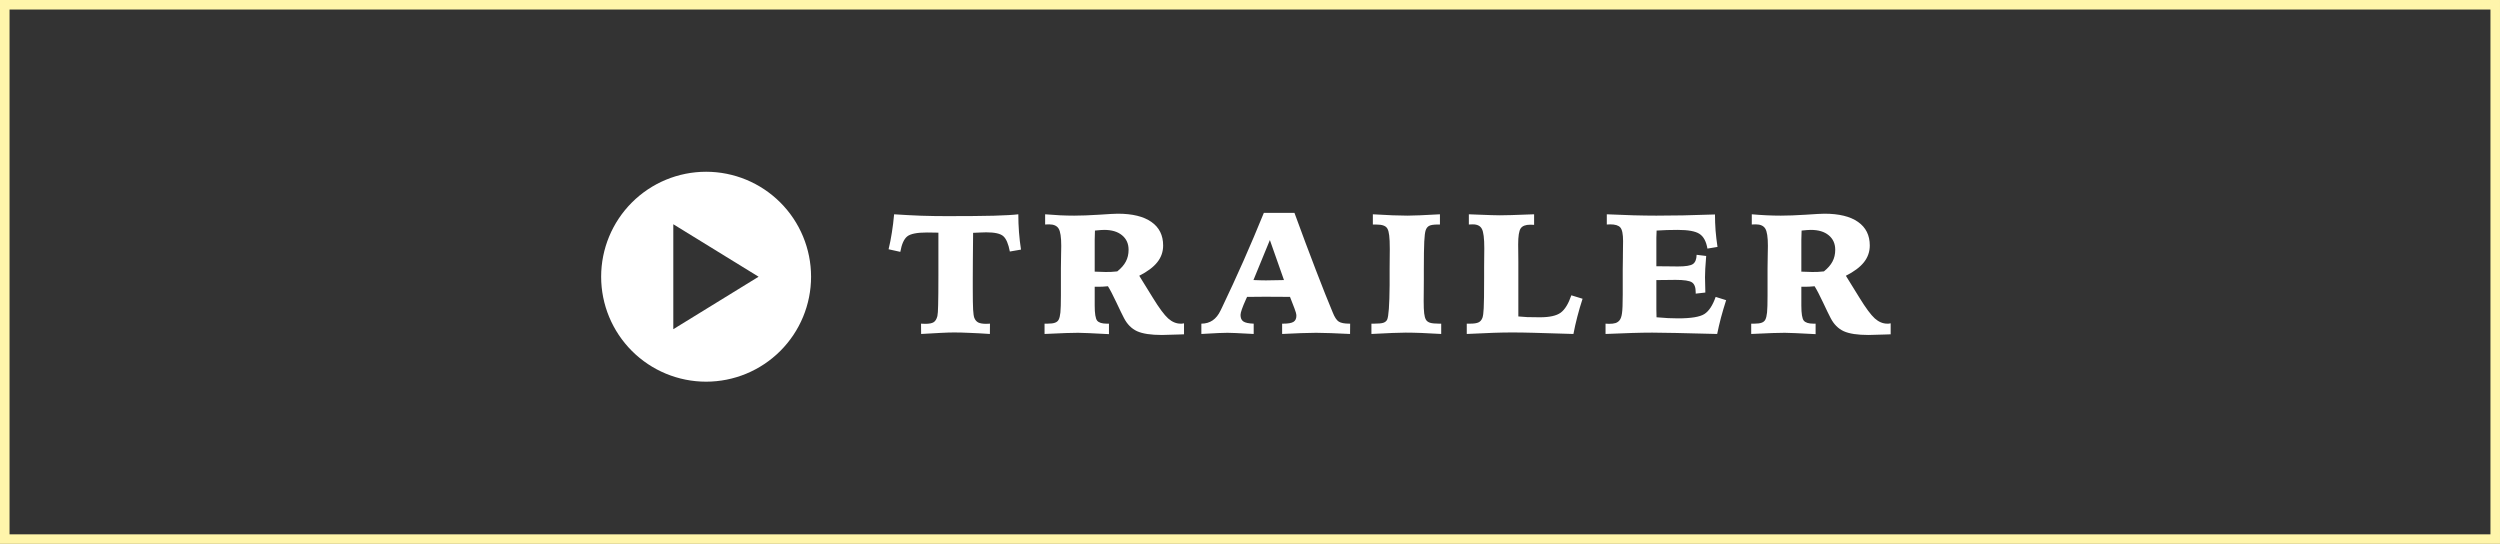
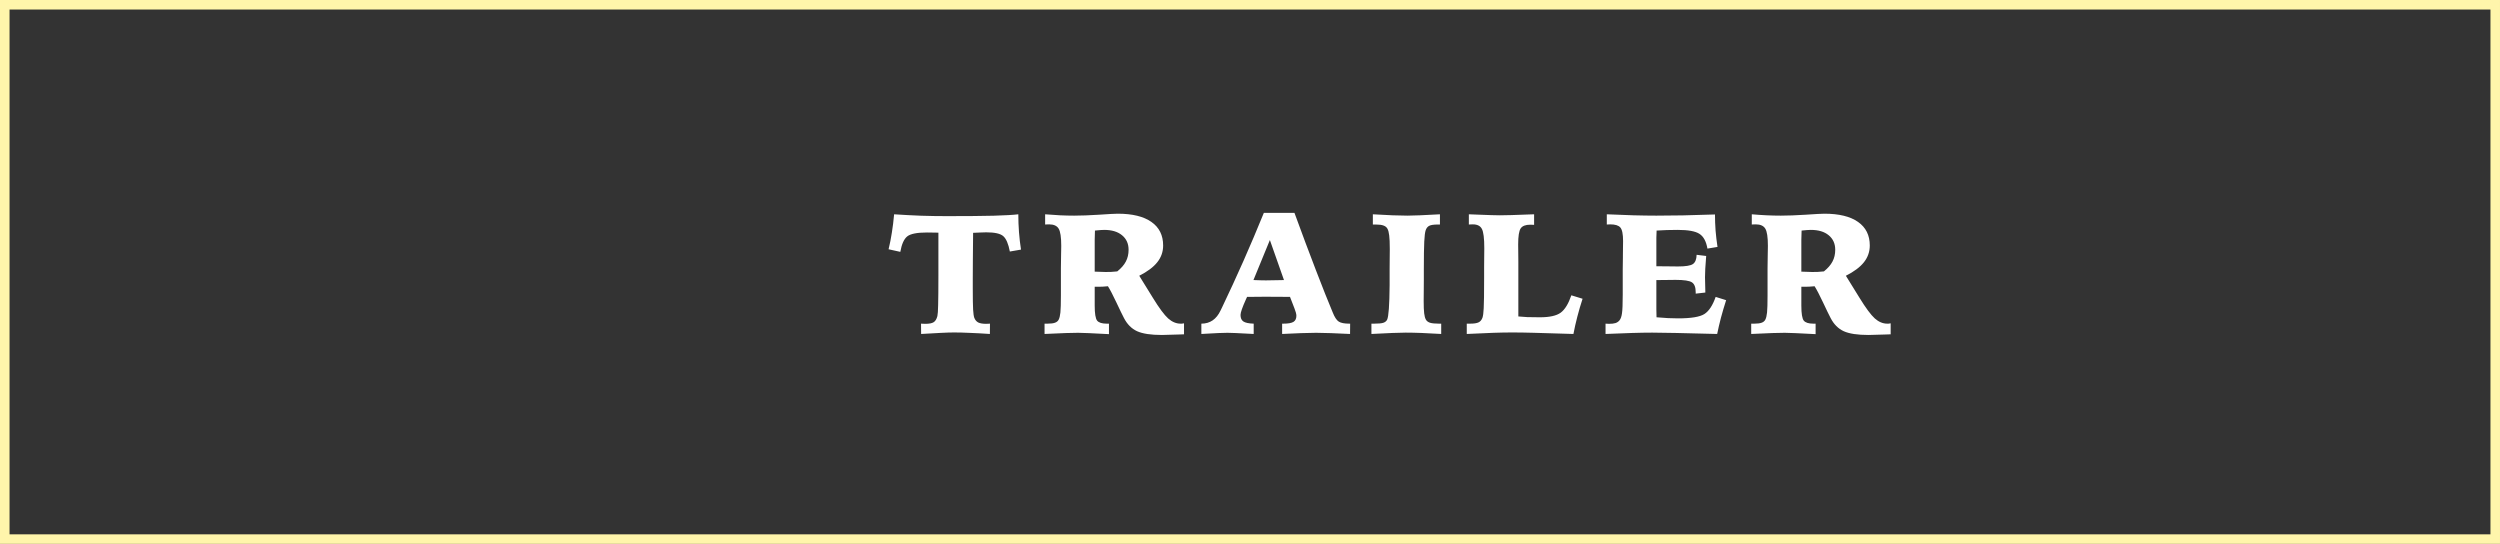
<svg xmlns="http://www.w3.org/2000/svg" width="262" height="57" viewBox="0 0 262 57" fill="none">
  <rect x="0" y="0" width="262" height="57" fill="#333333" stroke="none" />
  <rect x="0.5" y="0.5" width="261" height="56" stroke="#FFF5AB" />
  <path d="M96.524 33.919C96.583 33.919 96.659 33.922 96.753 33.928C96.853 33.934 96.923 33.937 96.964 33.937C97.374 33.937 97.667 33.881 97.843 33.77C98.024 33.658 98.156 33.444 98.238 33.128C98.279 32.958 98.306 32.568 98.317 31.959C98.335 31.35 98.344 30.318 98.344 28.865V24.383C98.162 24.377 97.978 24.374 97.79 24.374C97.608 24.368 97.392 24.365 97.14 24.365C96.103 24.365 95.414 24.503 95.074 24.778C94.734 25.054 94.494 25.593 94.353 26.395L93.123 26.123C93.258 25.572 93.372 24.992 93.466 24.383C93.565 23.773 93.644 23.132 93.703 22.458C94.67 22.523 95.607 22.572 96.516 22.607C97.424 22.637 98.335 22.651 99.249 22.651C101.306 22.651 102.935 22.637 104.136 22.607C105.337 22.572 106.198 22.523 106.72 22.458C106.72 23.085 106.743 23.709 106.79 24.33C106.837 24.951 106.907 25.561 107.001 26.158L105.832 26.36C105.68 25.558 105.451 25.021 105.146 24.752C104.848 24.482 104.25 24.348 103.354 24.348C103.207 24.348 103.02 24.354 102.791 24.365C102.568 24.371 102.299 24.383 101.982 24.4C101.971 25.625 101.962 26.58 101.956 27.266C101.95 27.951 101.947 28.59 101.947 29.182V30.263C101.947 31.3 101.959 32.026 101.982 32.442C102.006 32.858 102.047 33.145 102.105 33.304C102.193 33.532 102.331 33.696 102.519 33.796C102.712 33.89 102.99 33.937 103.354 33.937C103.395 33.937 103.456 33.934 103.538 33.928C103.626 33.922 103.696 33.919 103.749 33.919L103.74 35C102.979 34.947 102.281 34.909 101.648 34.886C101.021 34.856 100.468 34.842 99.987 34.842C99.63 34.842 99.164 34.856 98.59 34.886C98.016 34.909 97.33 34.947 96.533 35L96.524 33.919ZM114.725 28.47H114.786C115.273 28.493 115.63 28.505 115.859 28.505C116.04 28.505 116.234 28.502 116.439 28.496C116.644 28.484 116.861 28.467 117.089 28.443C117.499 28.115 117.798 27.773 117.986 27.415C118.179 27.052 118.276 26.639 118.276 26.176C118.276 25.537 118.047 25.03 117.59 24.655C117.139 24.28 116.515 24.093 115.718 24.093C115.63 24.093 115.498 24.099 115.322 24.11C115.147 24.122 114.956 24.14 114.751 24.163C114.739 24.497 114.731 24.816 114.725 25.121C114.725 25.426 114.725 25.719 114.725 26V28.47ZM109.469 33.919H109.794C110.128 33.919 110.383 33.887 110.559 33.822C110.74 33.758 110.869 33.652 110.946 33.506C111.033 33.342 111.095 33.09 111.13 32.75C111.165 32.41 111.183 31.815 111.183 30.966V29.349V28.109C111.183 27.77 111.189 27.342 111.2 26.826C111.212 26.305 111.218 25.95 111.218 25.763C111.218 24.855 111.127 24.254 110.946 23.961C110.764 23.662 110.43 23.513 109.944 23.513C109.832 23.513 109.747 23.516 109.689 23.521C109.636 23.521 109.583 23.524 109.53 23.53V22.458C110.07 22.505 110.591 22.54 111.095 22.564C111.599 22.587 112.091 22.599 112.571 22.599C113.298 22.599 114.168 22.566 115.182 22.502C116.196 22.432 116.849 22.396 117.142 22.396C118.677 22.396 119.852 22.684 120.666 23.258C121.487 23.832 121.897 24.655 121.897 25.727C121.897 26.384 121.692 26.97 121.281 27.485C120.877 27.995 120.247 28.467 119.392 28.9L120.816 31.203C121.478 32.281 122.014 33.005 122.424 33.374C122.834 33.737 123.268 33.919 123.725 33.919C123.766 33.919 123.81 33.919 123.857 33.919C123.904 33.913 123.98 33.901 124.085 33.884V35.035C123.974 35.041 123.816 35.047 123.611 35.053C122.714 35.088 122.099 35.105 121.765 35.105C120.611 35.105 119.743 34.974 119.163 34.71C118.583 34.44 118.126 33.98 117.792 33.33C117.628 33.02 117.364 32.477 117.001 31.704C116.638 30.931 116.342 30.362 116.113 29.999C115.914 30.017 115.724 30.031 115.542 30.043C115.361 30.049 115.191 30.052 115.032 30.052H114.725V32.029C114.725 32.861 114.81 33.386 114.98 33.602C115.155 33.813 115.487 33.919 115.973 33.919H116.219V35.018C115.305 34.965 114.602 34.93 114.11 34.912C113.623 34.889 113.248 34.877 112.985 34.877C112.627 34.877 112.202 34.886 111.71 34.903C111.224 34.915 110.477 34.947 109.469 35V33.919ZM133.083 25.156L131.361 29.349C131.554 29.355 131.8 29.363 132.099 29.375C132.404 29.381 132.594 29.384 132.67 29.384C132.969 29.384 133.491 29.375 134.235 29.357C134.381 29.352 134.49 29.349 134.56 29.349L133.083 25.156ZM132.451 22.309H135.659C136.444 24.459 137.194 26.463 137.909 28.32C138.623 30.178 139.206 31.643 139.658 32.715C139.863 33.236 140.079 33.567 140.308 33.708C140.537 33.849 140.9 33.919 141.398 33.919H141.495L141.486 35C140.765 34.959 140.1 34.93 139.491 34.912C138.887 34.889 138.366 34.877 137.926 34.877C137.487 34.877 136.962 34.889 136.353 34.912C135.749 34.93 135.087 34.959 134.367 35V33.919H134.49C134.994 33.919 135.348 33.857 135.553 33.734C135.758 33.605 135.861 33.392 135.861 33.093C135.861 33.005 135.843 32.894 135.808 32.759C135.773 32.624 135.723 32.477 135.659 32.319L135.193 31.115C134.882 31.109 134.545 31.106 134.182 31.106C133.819 31.101 133.274 31.098 132.547 31.098C132.278 31.098 131.988 31.101 131.677 31.106C131.367 31.106 131.038 31.109 130.693 31.115C130.663 31.174 130.625 31.256 130.579 31.361C130.198 32.205 130.007 32.753 130.007 33.005C130.007 33.327 130.107 33.556 130.306 33.69C130.505 33.825 130.866 33.901 131.387 33.919V35C130.473 34.947 129.843 34.915 129.497 34.903C129.152 34.886 128.865 34.877 128.636 34.877C128.378 34.877 128.065 34.886 127.696 34.903C127.327 34.915 126.729 34.947 125.903 35V33.919C126.811 33.919 127.482 33.459 127.915 32.539C127.98 32.404 128.03 32.302 128.065 32.231C128.838 30.614 129.588 28.985 130.315 27.345C131.041 25.704 131.753 24.025 132.451 22.309ZM143.875 22.458C144.666 22.505 145.354 22.54 145.94 22.564C146.532 22.587 147.053 22.599 147.504 22.599C147.838 22.599 148.272 22.587 148.805 22.564C149.338 22.54 150.039 22.505 150.906 22.458V23.53H150.677C150.261 23.53 149.965 23.574 149.79 23.662C149.614 23.75 149.488 23.905 149.412 24.128C149.341 24.327 149.292 24.726 149.262 25.323C149.233 25.915 149.218 26.867 149.218 28.18V29.243C149.218 29.565 149.215 29.981 149.21 30.491C149.204 30.995 149.201 31.341 149.201 31.528C149.201 32.114 149.218 32.551 149.254 32.838C149.289 33.125 149.347 33.342 149.429 33.488C149.511 33.641 149.655 33.752 149.86 33.822C150.065 33.887 150.379 33.919 150.8 33.919H151.038V35C150.317 34.953 149.637 34.918 148.999 34.895C148.36 34.871 147.797 34.859 147.311 34.859C146.948 34.859 146.482 34.871 145.914 34.895C145.351 34.912 144.622 34.947 143.725 35V33.919H144.015C144.455 33.919 144.771 33.89 144.964 33.831C145.158 33.767 145.293 33.658 145.369 33.506C145.527 33.184 145.615 31.977 145.632 29.885C145.632 29.621 145.632 29.419 145.632 29.278V28.215C145.632 27.928 145.635 27.55 145.641 27.081C145.647 26.612 145.65 26.287 145.65 26.105C145.65 25.455 145.629 24.977 145.588 24.673C145.553 24.362 145.492 24.128 145.404 23.97C145.316 23.811 145.178 23.7 144.991 23.636C144.809 23.565 144.543 23.53 144.191 23.53H143.875V22.458ZM153.936 22.458C154.147 22.464 154.449 22.476 154.842 22.493C156.002 22.54 156.784 22.564 157.188 22.564C157.786 22.564 158.803 22.534 160.238 22.476C160.478 22.464 160.657 22.458 160.774 22.458V23.565C160.721 23.56 160.669 23.557 160.616 23.557C160.563 23.551 160.484 23.548 160.379 23.548C159.881 23.548 159.544 23.677 159.368 23.935C159.192 24.192 159.104 24.755 159.104 25.622C159.104 25.769 159.107 26.041 159.113 26.439C159.119 26.832 159.122 27.154 159.122 27.406V33.163C159.391 33.192 159.702 33.216 160.054 33.233C160.411 33.245 160.856 33.251 161.389 33.251C162.397 33.251 163.121 33.09 163.56 32.768C164 32.445 164.372 31.839 164.677 30.948L165.854 31.309C165.643 31.953 165.459 32.583 165.301 33.198C165.142 33.808 165.008 34.408 164.896 35C163.021 34.935 161.644 34.895 160.765 34.877C159.887 34.853 159.128 34.842 158.489 34.842C157.903 34.842 157.253 34.853 156.538 34.877C155.823 34.9 154.883 34.941 153.717 35V33.919H154.059C154.47 33.919 154.765 33.875 154.947 33.787C155.135 33.699 155.272 33.538 155.36 33.304C155.425 33.122 155.469 32.791 155.492 32.31C155.521 31.83 155.536 30.764 155.536 29.111V27.977C155.536 27.702 155.539 27.348 155.545 26.914C155.551 26.475 155.554 26.176 155.554 26.018C155.554 24.975 155.469 24.298 155.299 23.987C155.135 23.671 154.818 23.513 154.349 23.513C154.238 23.513 154.153 23.516 154.095 23.521C154.042 23.521 153.989 23.524 153.936 23.53V22.458ZM168.393 22.458C169.365 22.505 170.294 22.54 171.179 22.564C172.063 22.587 172.866 22.599 173.587 22.599C174.46 22.599 175.389 22.59 176.373 22.572C177.363 22.549 178.482 22.517 179.73 22.476C179.73 23.032 179.751 23.595 179.792 24.163C179.839 24.726 179.906 25.297 179.994 25.877L178.939 26.053C178.811 25.303 178.535 24.79 178.113 24.515C177.691 24.233 176.927 24.093 175.819 24.093C175.433 24.093 175.055 24.099 174.686 24.11C174.322 24.122 173.965 24.14 173.613 24.163C173.602 24.398 173.593 24.646 173.587 24.91C173.587 25.168 173.587 25.543 173.587 26.035V26.993V27.907H174.079C174.331 27.907 174.653 27.91 175.046 27.916C175.438 27.922 175.702 27.925 175.837 27.925C176.651 27.925 177.179 27.84 177.419 27.67C177.665 27.5 177.794 27.178 177.806 26.703L178.808 26.826C178.761 27.395 178.729 27.846 178.711 28.18C178.693 28.514 178.685 28.807 178.685 29.059C178.685 29.252 178.693 29.639 178.711 30.219C178.717 30.412 178.72 30.559 178.72 30.658L177.709 30.773V30.623C177.709 30.113 177.58 29.77 177.322 29.595C177.064 29.419 176.487 29.331 175.591 29.331C175.45 29.331 175.192 29.334 174.817 29.34C174.442 29.346 174.135 29.349 173.895 29.349H173.587V30.298V31.634C173.587 31.88 173.587 32.138 173.587 32.407C173.593 32.671 173.599 32.952 173.604 33.251C174.044 33.292 174.448 33.321 174.817 33.339C175.192 33.356 175.538 33.365 175.854 33.365C177.226 33.365 178.148 33.213 178.623 32.908C179.098 32.603 179.49 32.006 179.801 31.115L180.899 31.458C180.694 32.097 180.513 32.712 180.354 33.304C180.202 33.89 180.07 34.455 179.959 35C178.137 34.947 176.698 34.912 175.644 34.895C174.595 34.871 173.766 34.859 173.156 34.859C172.541 34.859 171.835 34.871 171.038 34.895C170.241 34.918 169.315 34.953 168.261 35V33.919C168.308 33.919 168.369 33.922 168.445 33.928C168.527 33.934 168.586 33.937 168.621 33.937C168.908 33.937 169.137 33.91 169.307 33.857C169.477 33.799 169.614 33.705 169.72 33.576C169.849 33.424 169.937 33.178 169.983 32.838C170.036 32.498 170.062 31.839 170.062 30.86V30.359V29.472V28.25C170.062 27.834 170.068 27.398 170.08 26.94C170.08 26.841 170.08 26.779 170.08 26.756C170.08 26.545 170.083 26.275 170.089 25.947C170.095 25.613 170.098 25.385 170.098 25.262C170.098 24.529 170.001 24.055 169.808 23.838C169.62 23.621 169.266 23.513 168.744 23.513C168.715 23.513 168.659 23.516 168.577 23.521C168.495 23.527 168.434 23.53 168.393 23.53V22.458ZM188.781 28.47H188.843C189.329 28.493 189.687 28.505 189.915 28.505C190.097 28.505 190.29 28.502 190.495 28.496C190.7 28.484 190.917 28.467 191.146 28.443C191.556 28.115 191.855 27.773 192.042 27.415C192.236 27.052 192.332 26.639 192.332 26.176C192.332 25.537 192.104 25.03 191.647 24.655C191.196 24.28 190.571 24.093 189.775 24.093C189.687 24.093 189.555 24.099 189.379 24.11C189.203 24.122 189.013 24.14 188.808 24.163C188.796 24.497 188.787 24.816 188.781 25.121C188.781 25.426 188.781 25.719 188.781 26V28.47ZM183.526 33.919H183.851C184.185 33.919 184.44 33.887 184.615 33.822C184.797 33.758 184.926 33.652 185.002 33.506C185.09 33.342 185.152 33.09 185.187 32.75C185.222 32.41 185.239 31.815 185.239 30.966V29.349V28.109C185.239 27.77 185.245 27.342 185.257 26.826C185.269 26.305 185.275 25.95 185.275 25.763C185.275 24.855 185.184 24.254 185.002 23.961C184.821 23.662 184.487 23.513 184 23.513C183.889 23.513 183.804 23.516 183.745 23.521C183.693 23.521 183.64 23.524 183.587 23.53V22.458C184.126 22.505 184.648 22.54 185.152 22.564C185.655 22.587 186.148 22.599 186.628 22.599C187.355 22.599 188.225 22.566 189.238 22.502C190.252 22.432 190.905 22.396 191.198 22.396C192.734 22.396 193.908 22.684 194.723 23.258C195.543 23.832 195.953 24.655 195.953 25.727C195.953 26.384 195.748 26.97 195.338 27.485C194.934 27.995 194.304 28.467 193.448 28.9L194.872 31.203C195.534 32.281 196.071 33.005 196.481 33.374C196.891 33.737 197.324 33.919 197.781 33.919C197.822 33.919 197.866 33.919 197.913 33.919C197.96 33.913 198.036 33.901 198.142 33.884V35.035C198.03 35.041 197.872 35.047 197.667 35.053C196.771 35.088 196.155 35.105 195.821 35.105C194.667 35.105 193.8 34.974 193.22 34.71C192.64 34.44 192.183 33.98 191.849 33.33C191.685 33.02 191.421 32.477 191.058 31.704C190.695 30.931 190.399 30.362 190.17 29.999C189.971 30.017 189.78 30.031 189.599 30.043C189.417 30.049 189.247 30.052 189.089 30.052H188.781V32.029C188.781 32.861 188.866 33.386 189.036 33.602C189.212 33.813 189.543 33.919 190.029 33.919H190.276V35.018C189.362 34.965 188.658 34.93 188.166 34.912C187.68 34.889 187.305 34.877 187.041 34.877C186.684 34.877 186.259 34.886 185.767 34.903C185.28 34.915 184.533 34.947 183.526 35V33.919Z" fill="white" />
-   <path d="M74 40C76.917 40 79.715 38.841 81.778 36.778C83.841 34.715 85 31.917 85 29C85 26.083 83.841 23.285 81.778 21.222C79.715 19.159 76.917 18 74 18C71.083 18 68.285 19.159 66.222 21.222C64.159 23.285 63 26.083 63 29C63 31.917 64.159 34.715 66.222 36.778C68.285 38.841 71.083 40 74 40ZM79.5 29L70.562 34.5V23.5L79.5 29Z" fill="white" />
</svg>